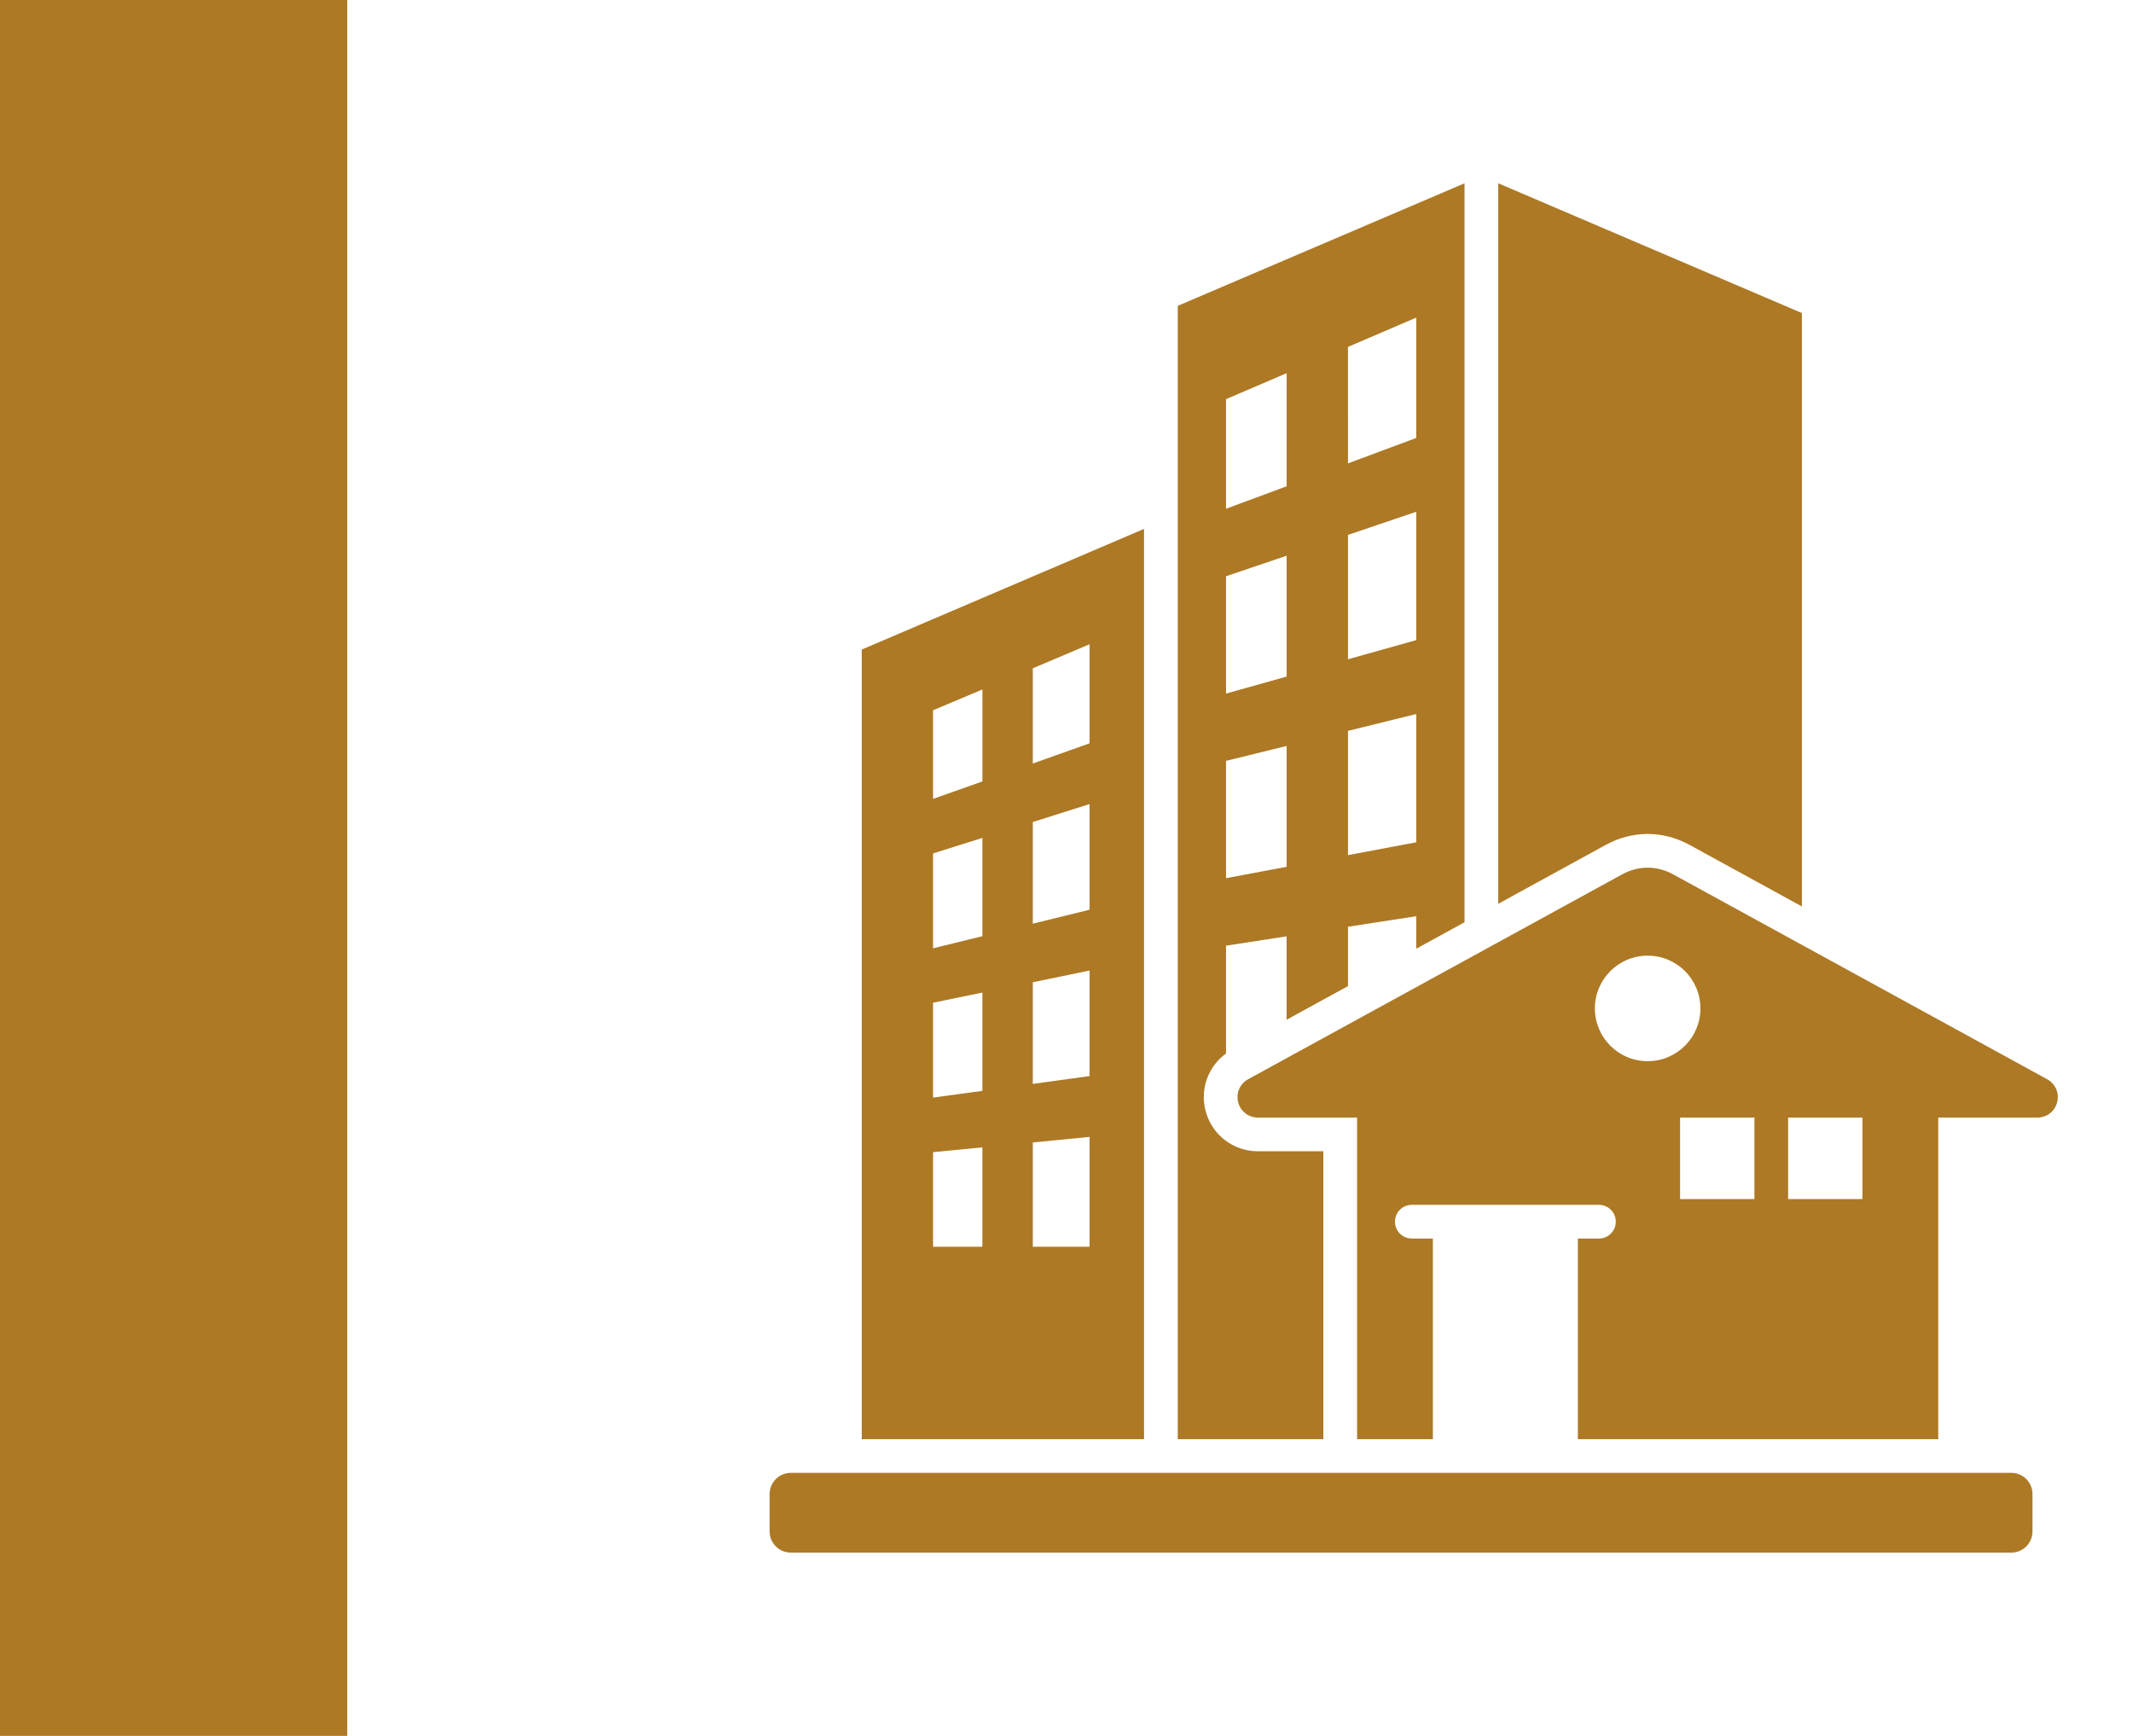
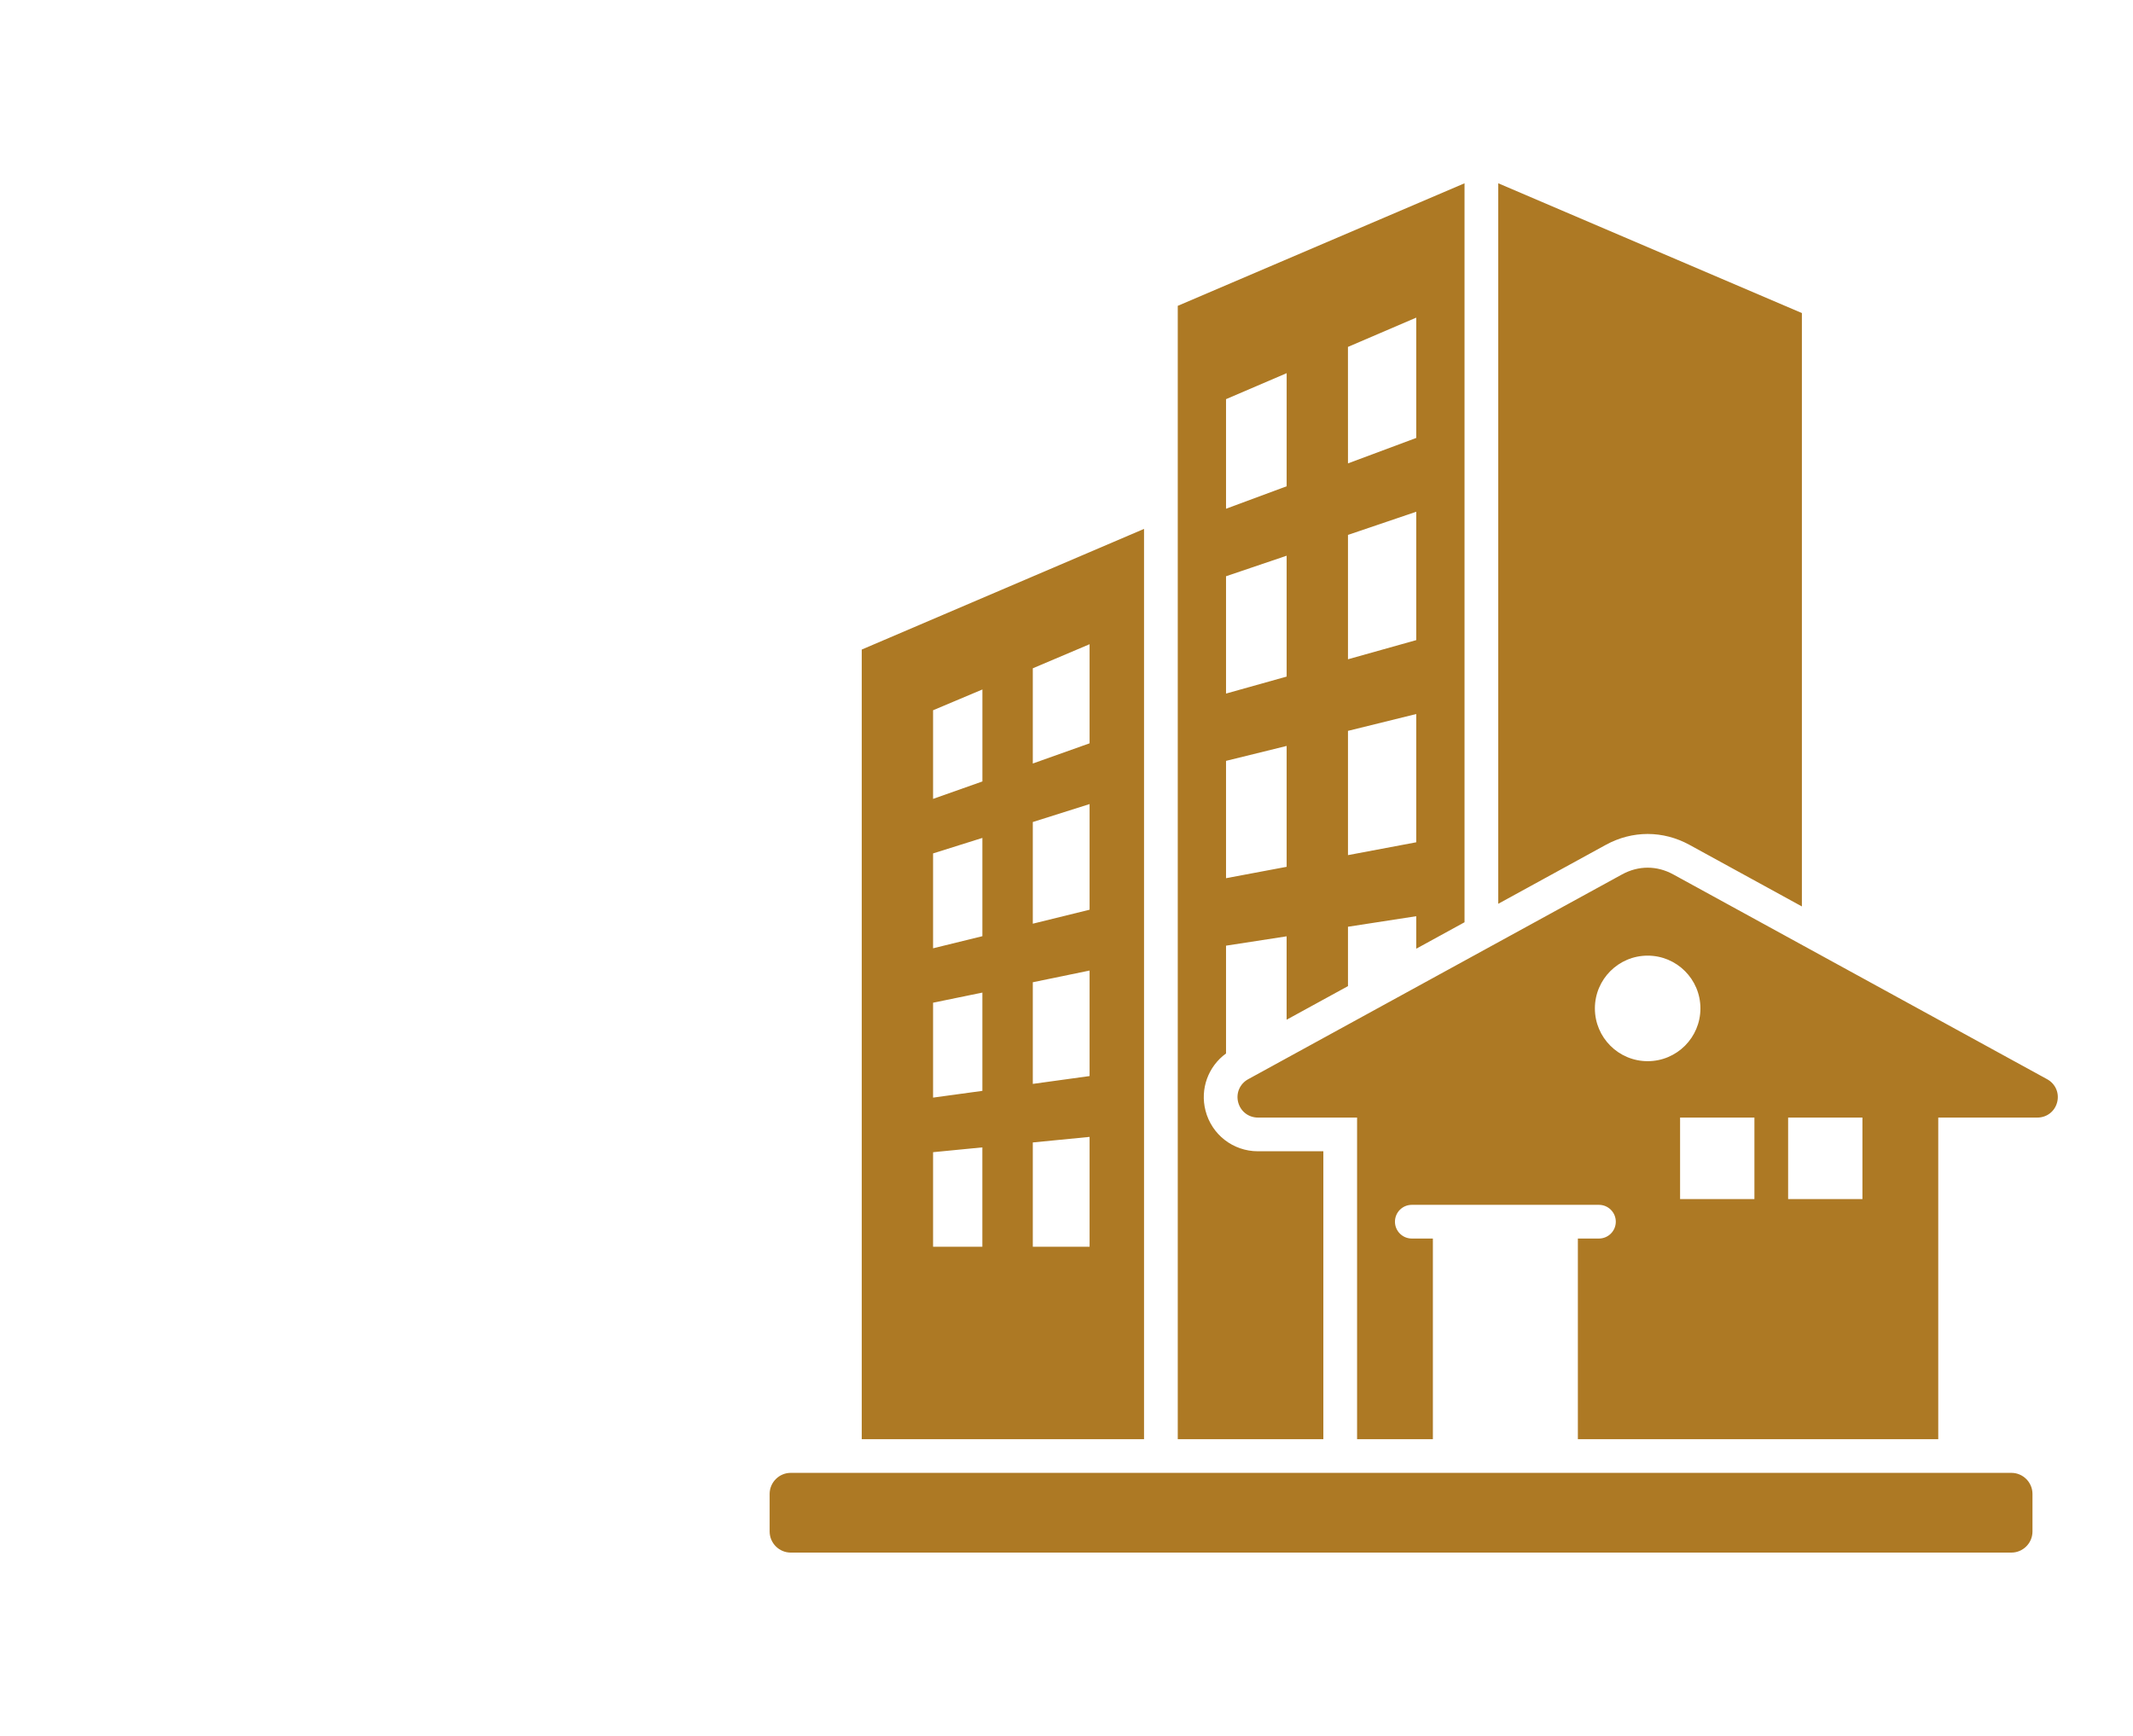
<svg xmlns="http://www.w3.org/2000/svg" width="86" height="70" viewBox="0 0 86 70" fill="none">
-   <rect width="14" height="70" fill="#AD7924" />
  <path d="M47.486 58.034H53.356V46.425H50.719C49.717 46.425 48.853 45.754 48.604 44.784C48.379 43.906 48.716 43.002 49.432 42.481V38.134L51.875 37.757V41.12L54.349 39.765V37.371L57.101 36.946V38.257L59.048 37.19V7.391L47.486 12.333V58.034ZM57.101 33.965L54.349 34.483V29.472L57.101 28.793V33.965ZM57.101 25.813L54.349 26.585V21.57L57.101 20.636V25.813ZM57.101 12.808V17.66L54.349 18.686L54.348 13.989L57.101 12.808ZM49.432 16.096L51.877 15.048L51.876 19.609L49.432 20.515L49.432 16.096ZM49.432 23.237L51.876 22.409V27.283L49.432 27.968V23.237V23.237ZM49.432 30.682L51.876 30.08V34.954L49.432 35.413V30.682V30.682ZM72.65 12.624V36.552L68.119 34.069C67.049 33.483 65.814 33.483 64.744 34.069L60.408 36.445V7.391L72.65 12.624ZM34.745 26.193V58.034H46.126V21.328L34.745 26.193ZM39.607 50.275H37.62V46.462L39.607 46.268L39.607 50.275ZM39.608 43.989L37.62 44.261V40.434L39.608 40.026V43.989ZM39.608 37.752L37.62 38.24V34.414L39.608 33.789V37.752ZM39.609 31.512L37.62 32.215V28.641L39.609 27.803L39.609 31.512ZM43.931 50.275H41.641V46.069L43.931 45.845V50.275ZM43.931 43.392L41.641 43.708V39.609L43.931 39.137V43.392ZM43.931 36.684L41.641 37.248V33.148L43.931 32.424V36.684ZM43.931 29.974L41.641 30.789V26.949L43.931 25.978V29.974ZM82.54 43.52L67.466 35.262C66.803 34.898 66.061 34.898 65.397 35.262L50.323 43.52C49.989 43.704 49.827 44.078 49.921 44.447C50.016 44.816 50.338 45.066 50.719 45.066H54.716V58.034H57.772V49.944H56.923C56.547 49.944 56.243 49.64 56.243 49.265C56.243 48.889 56.547 48.585 56.923 48.585H64.467C64.842 48.585 65.147 48.889 65.147 49.265C65.147 49.64 64.842 49.944 64.467 49.944H63.618V58.034H78.148V45.066H82.144C82.526 45.066 82.848 44.816 82.942 44.447C83.037 44.078 82.874 43.704 82.54 43.52ZM64.304 40.664C64.304 39.489 65.257 38.536 66.432 38.536C67.607 38.536 68.559 39.489 68.559 40.664C68.559 41.839 67.607 42.792 66.432 42.792C65.257 42.792 64.304 41.839 64.304 40.664ZM70.736 48.353H67.739V45.066H70.736V48.353ZM75.091 48.353H72.095V45.066H75.091V48.353ZM31.031 61.758V60.243C31.031 59.776 31.414 59.393 31.881 59.393H81.097C81.565 59.393 81.947 59.776 81.947 60.243V61.758C81.947 62.225 81.565 62.608 81.097 62.608H31.881C31.414 62.608 31.031 62.225 31.031 61.758Z" fill="#AD7924" />
</svg>